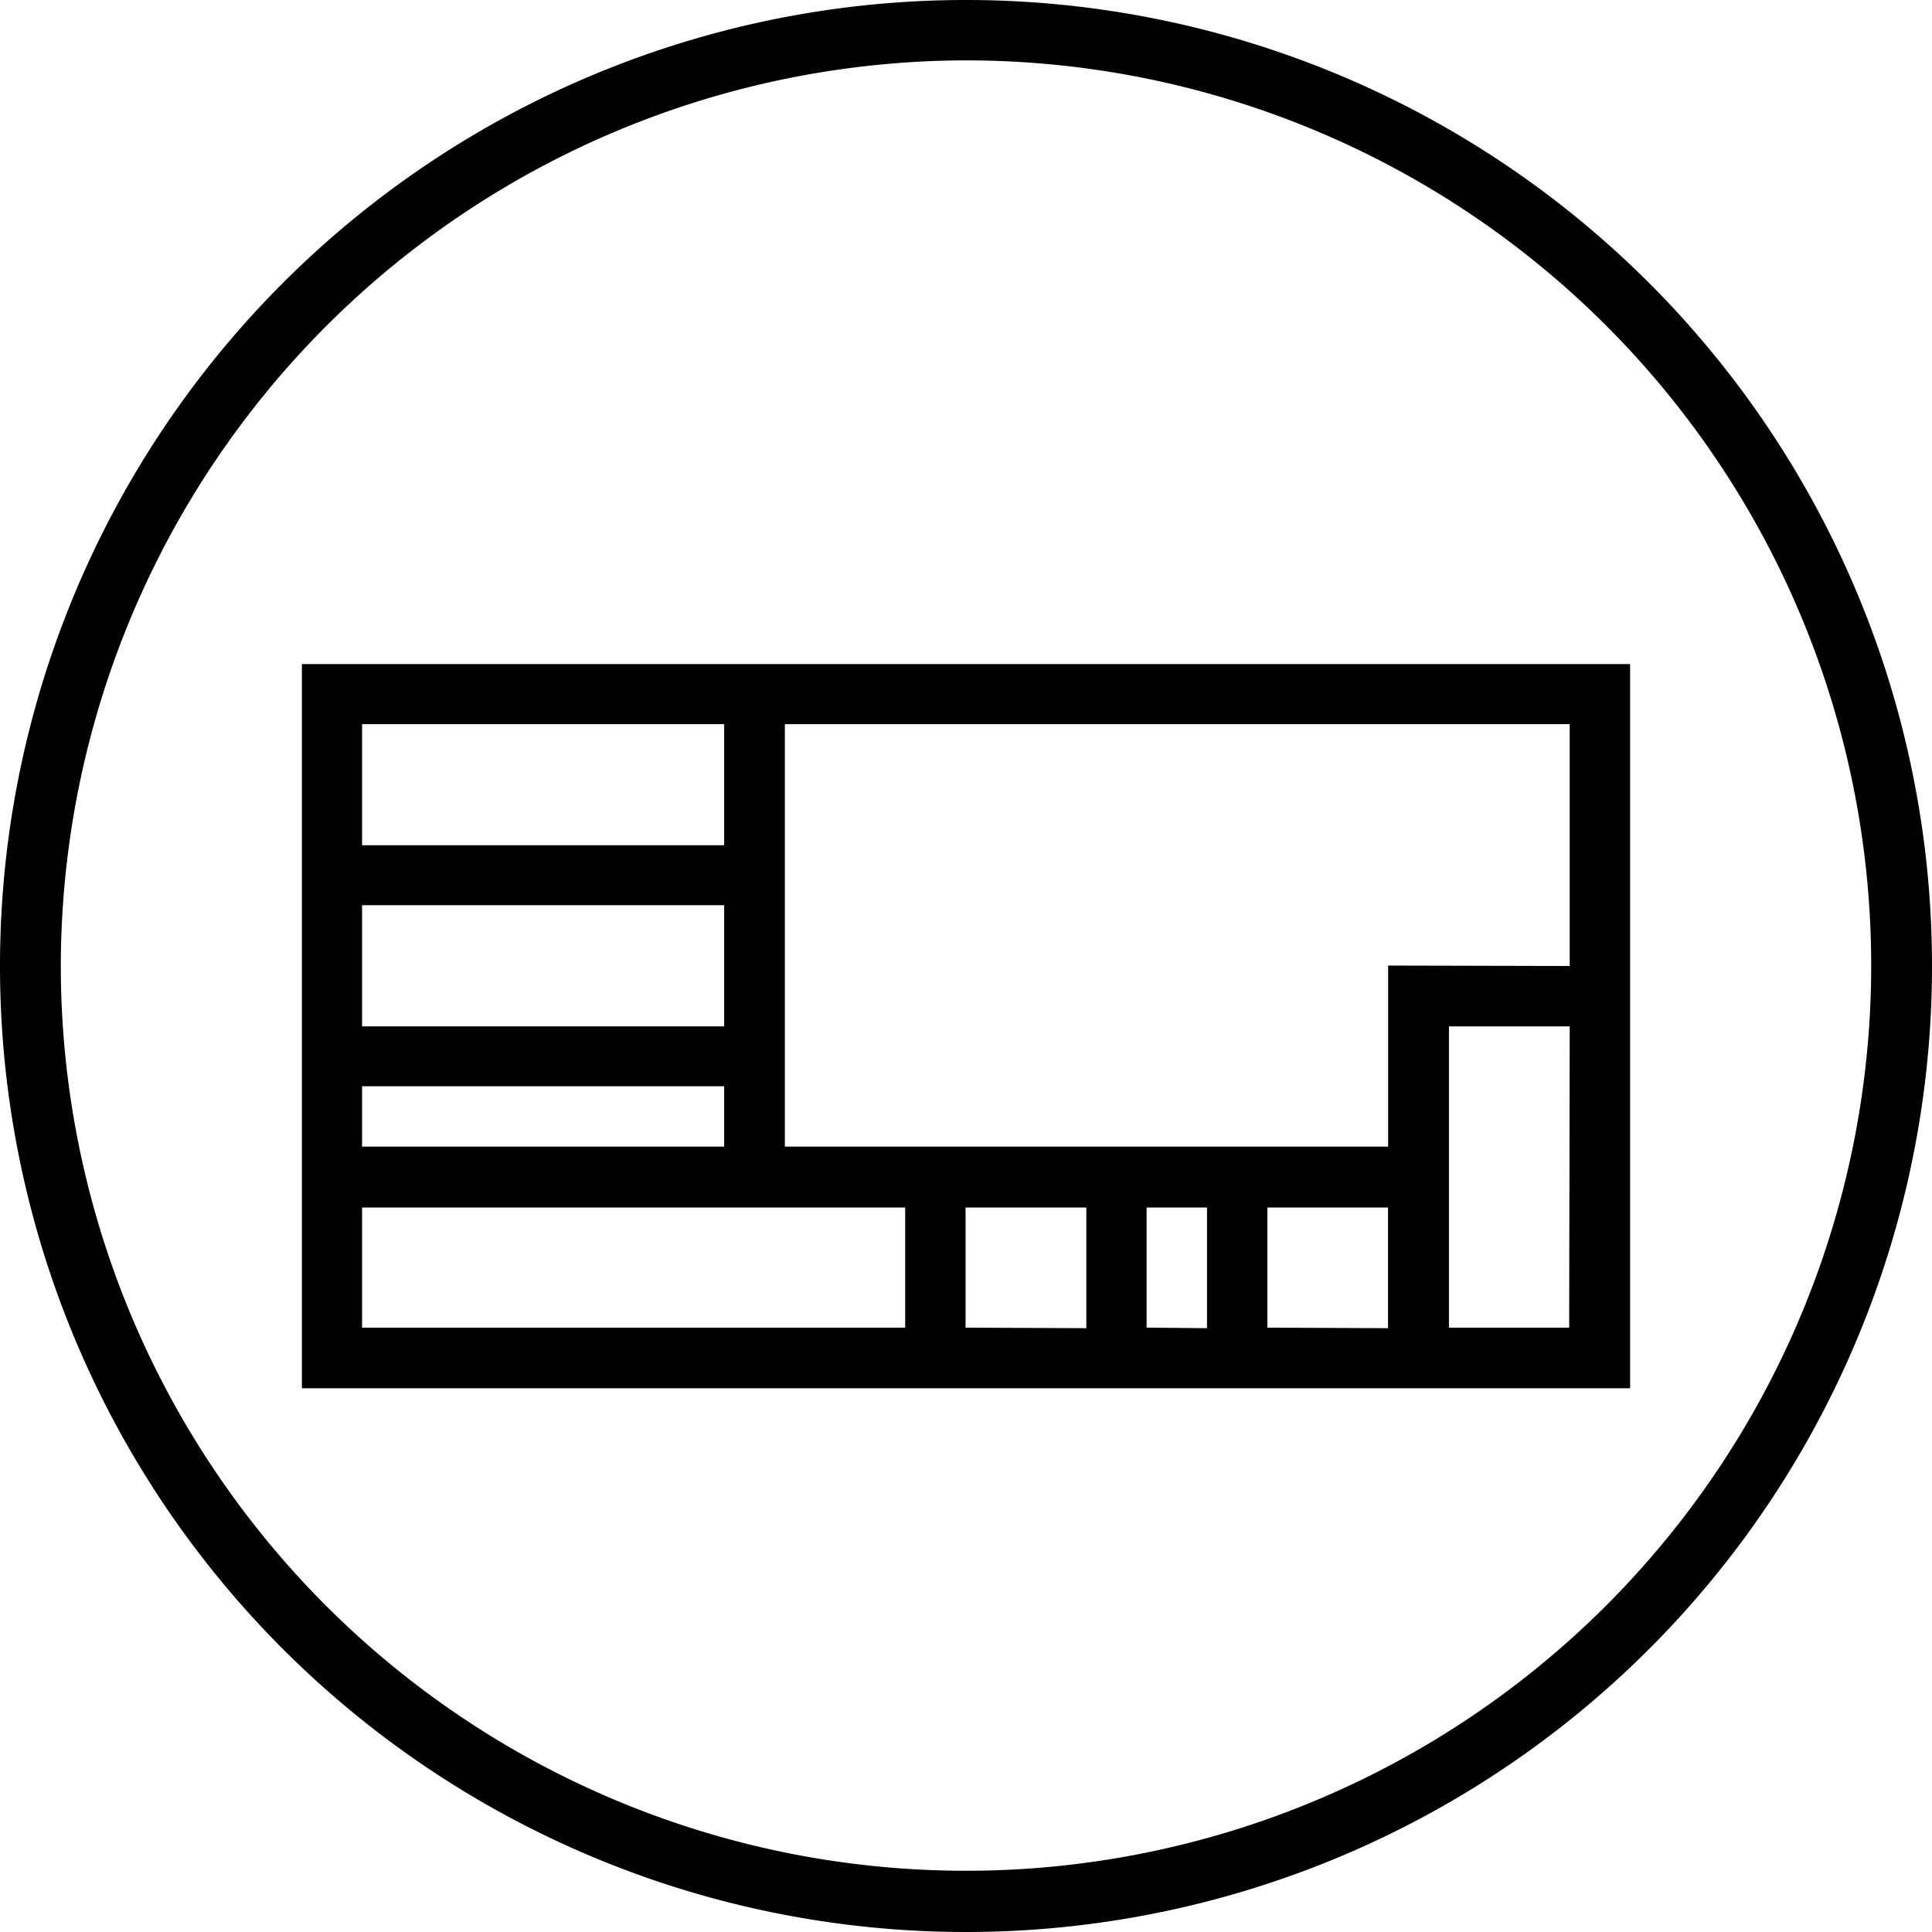
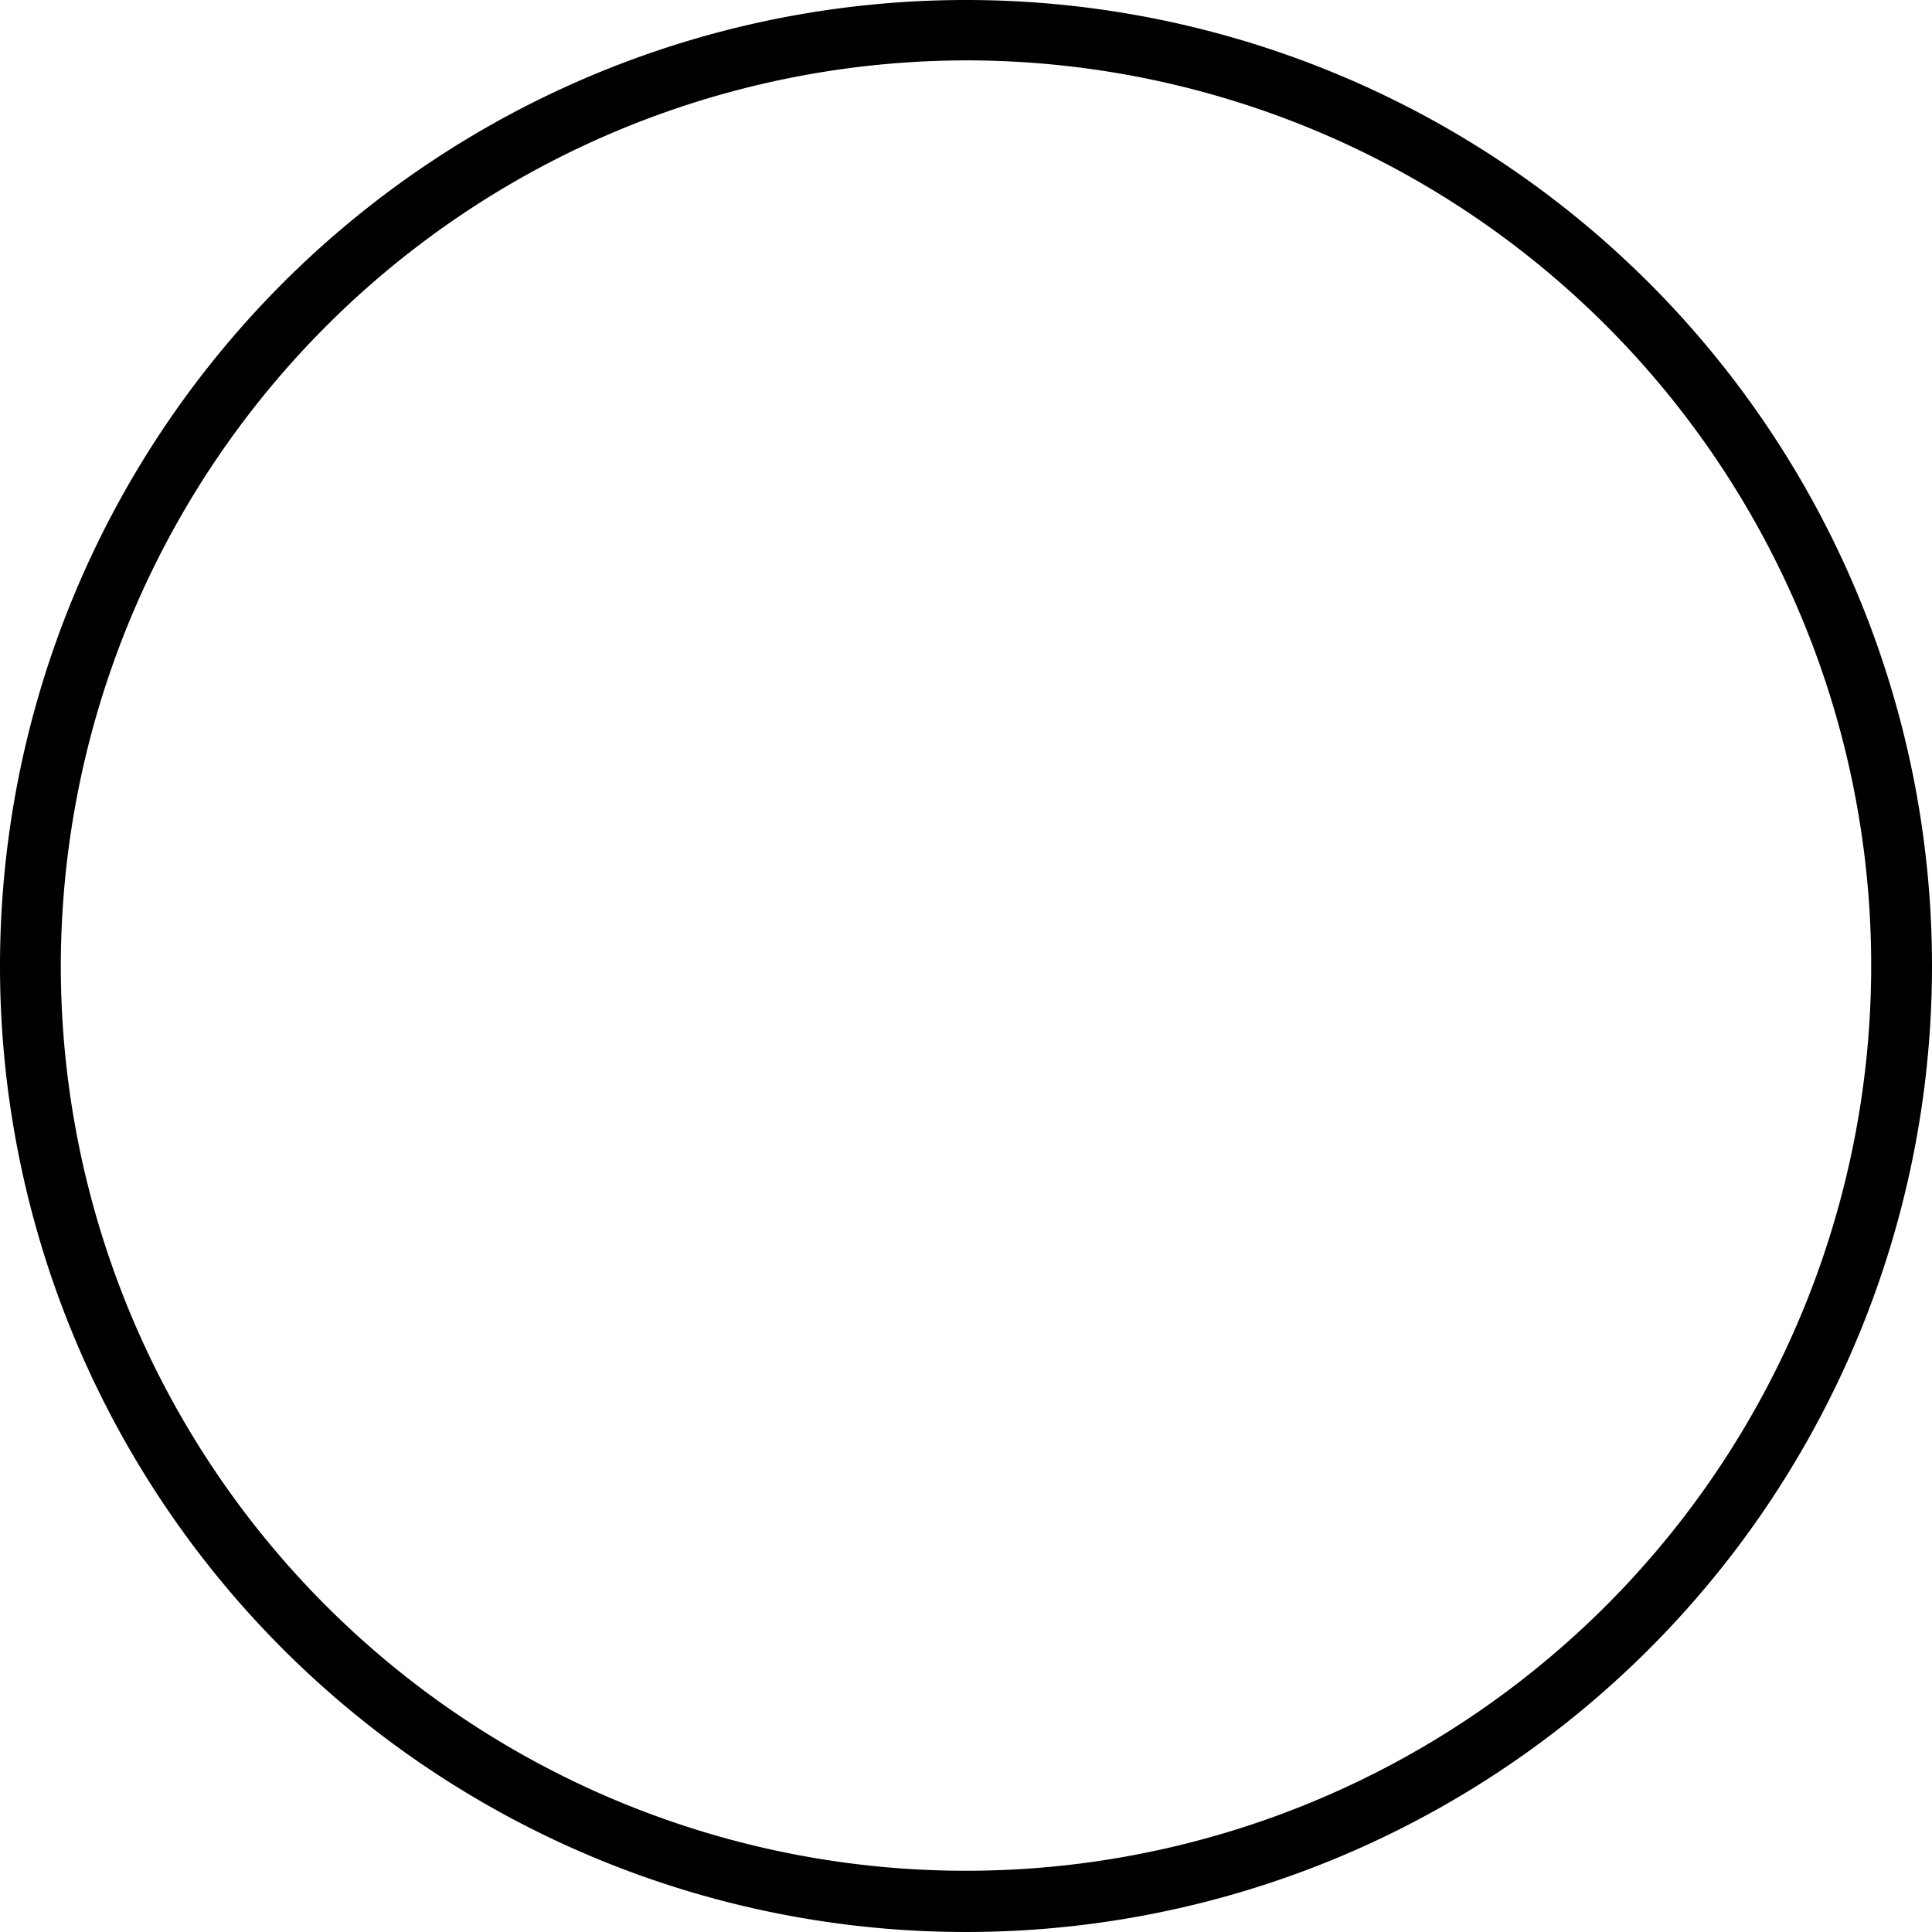
<svg xmlns="http://www.w3.org/2000/svg" viewBox="0 0 181.42 181.42">
  <desc>Lenovo Business and Culture Brand Iconography Toolkit and Library</desc>
  <g id="Bounding_Shape-Circle" data-name="Bounding Shape-Circle">
    <path d="M90.71,5.67a85,85,0,1,1-85,85,85.14,85.14,0,0,1,85-85m0-5.67a90.71,90.71,0,1,0,90.71,90.71A90.71,90.71,0,0,0,90.71,0Z" />
  </g>
  <g id="Icons">
-     <path d="M72.59,62.36H28.35v68H153.07v-68ZM34,68H68V79.37H34Zm0,17H68V96.38H34Zm0,17H68v5.67H34Zm51,22.67H34V113.39H85Zm5.67,0V113.39h11.34v11.33Zm17,0V113.39h5.67v11.33Zm11.34,0V113.39h11.33v11.33Zm28.34,0H136.06V96.38H147.4Zm-17-34v17H73.7V68h73.7V90.71Z" />
-   </g>
+     </g>
</svg>